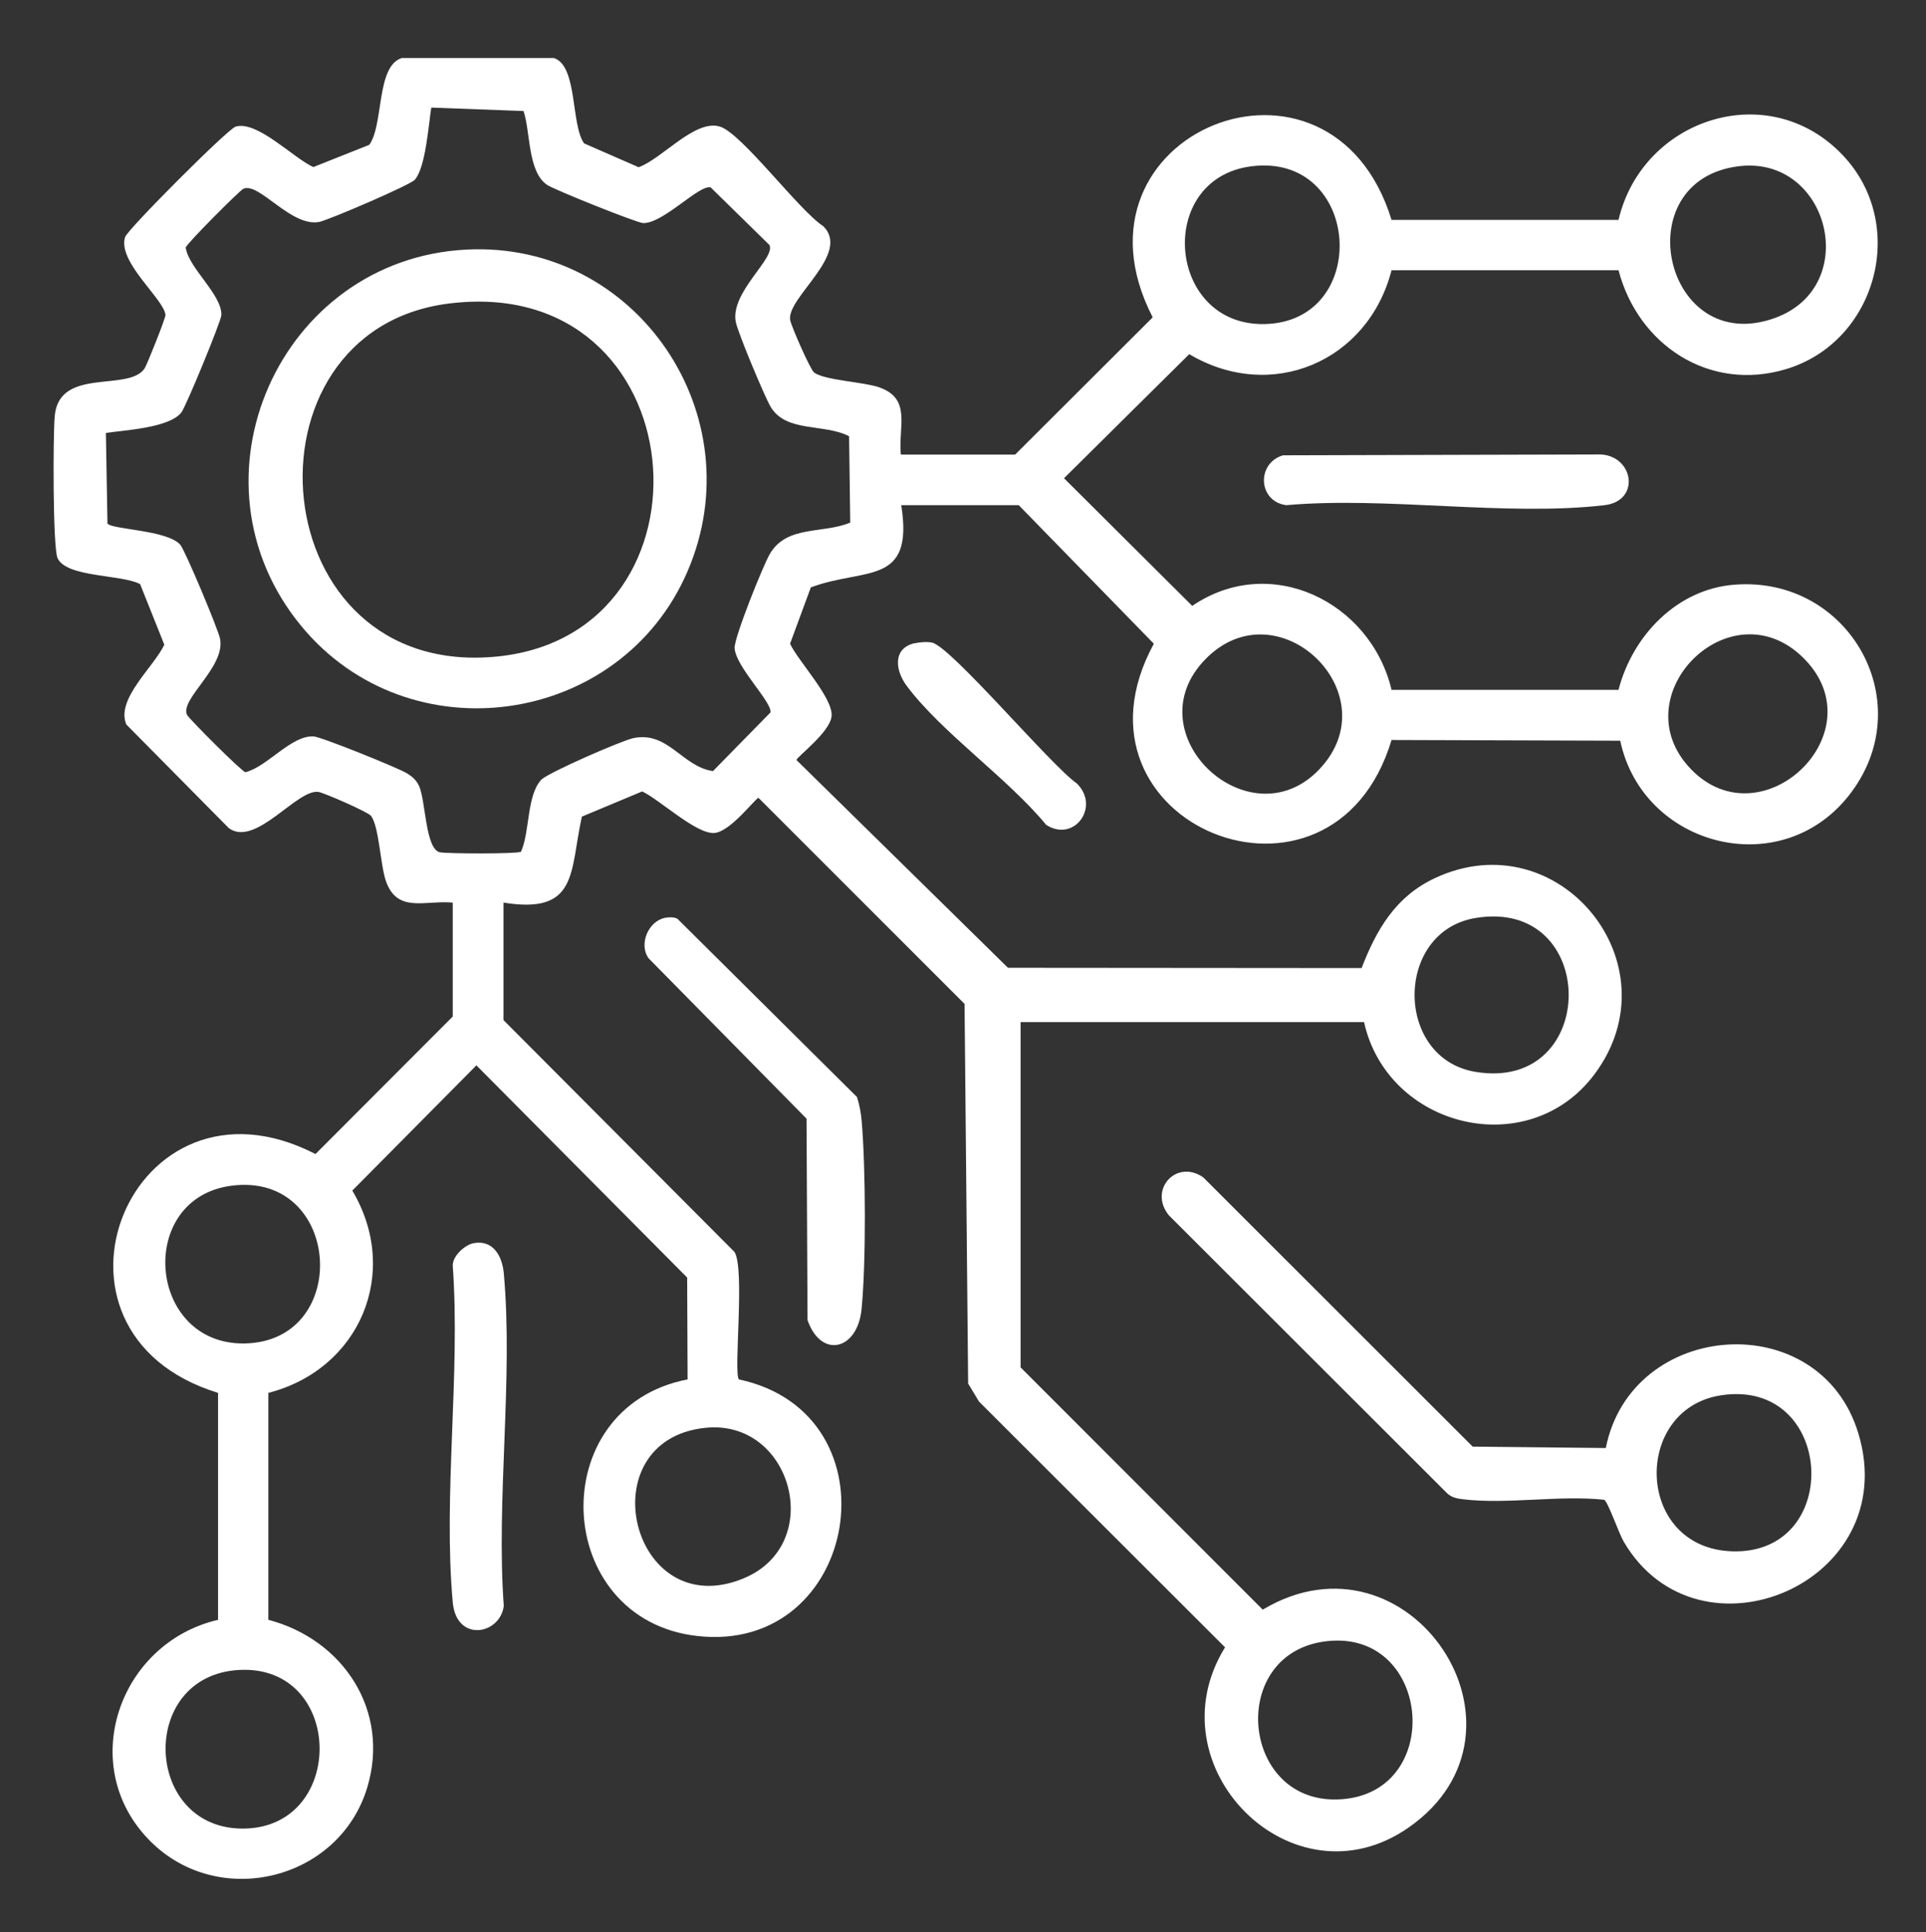
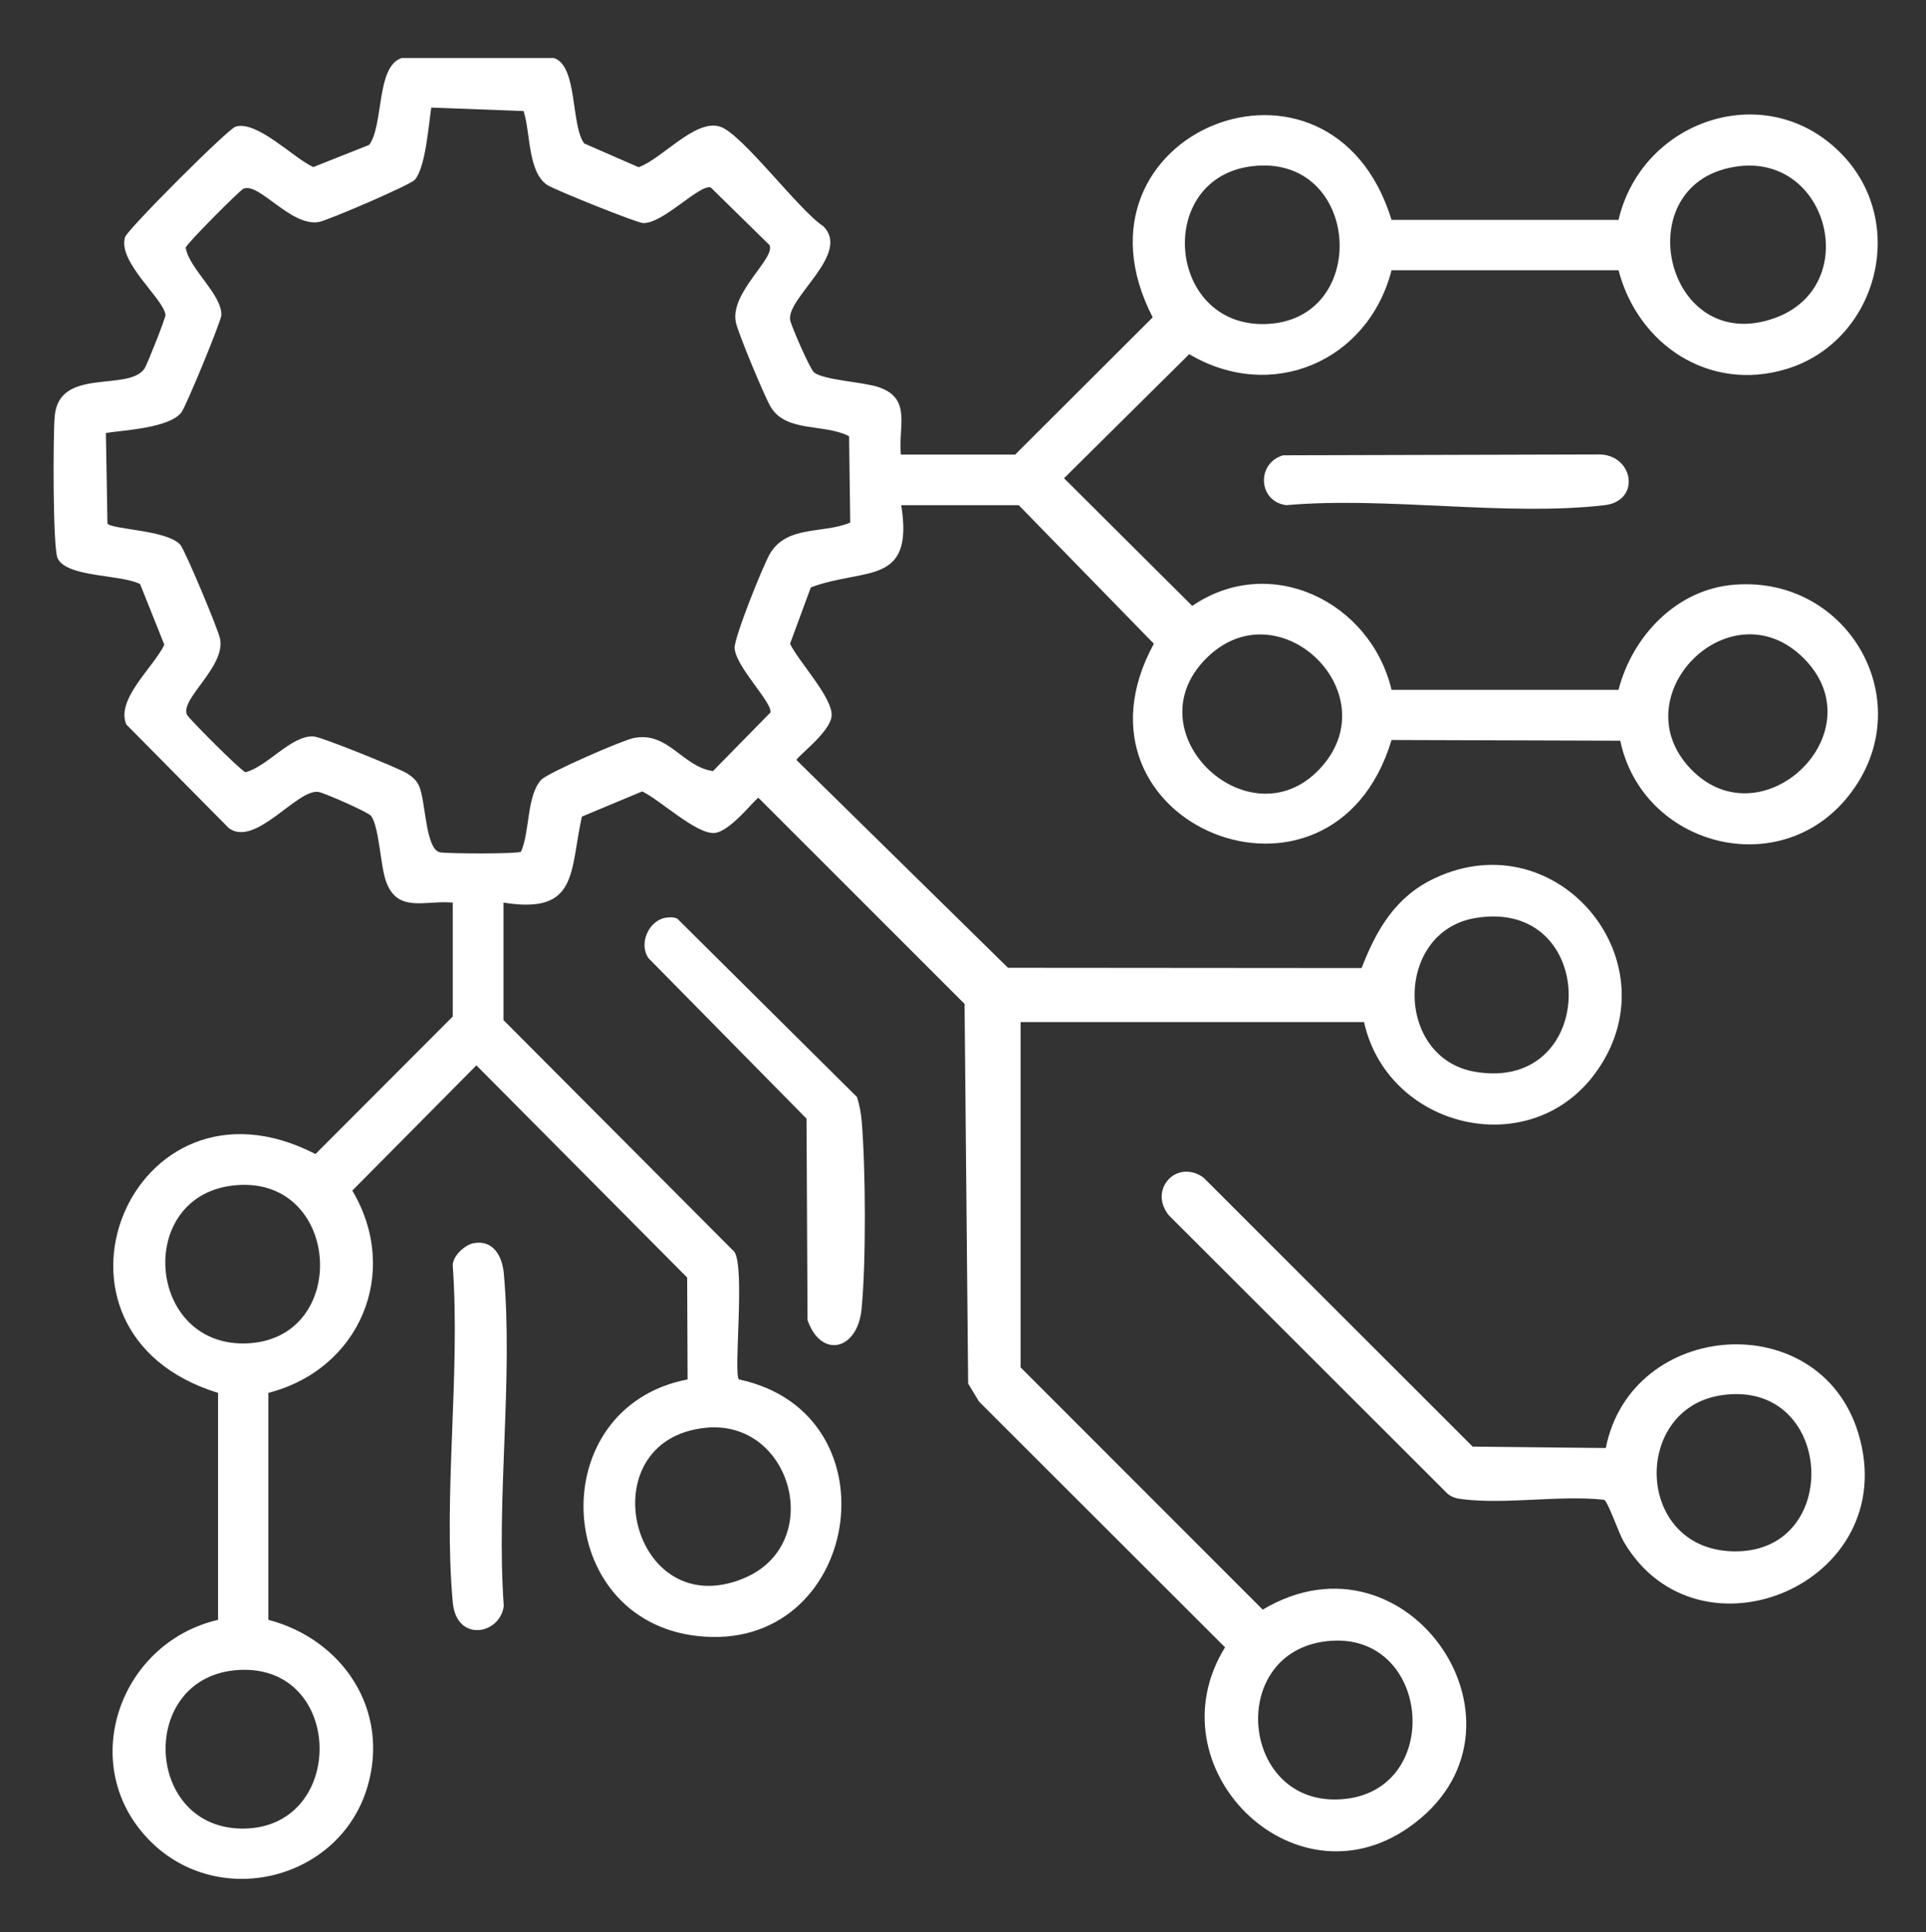
<svg xmlns="http://www.w3.org/2000/svg" id="Layer_1" data-name="Layer 1" viewBox="0 0 134.42 134.86">
  <rect x="0" y="0" width="134.42" height="134.86" fill="#333333" stroke="none" />
  <defs>
    <style>
      .cls-1 {
        fill: #fff;
      }
    </style>
  </defs>
  <path class="cls-1" d="M62.9,31.73h7.95l9.6-9.58c-6.65-12.9,12.43-20.6,16.67-6.8h15.84c1.66-7.08,10.47-9.97,15.64-4.53,4.61,4.84,2.38,13.03-3.93,14.94-5.37,1.62-10.34-1.68-11.71-6.9h-15.84c-1.64,6.38-8.39,9.26-14.12,5.86l-8.74,8.66,8.95,8.91c5.45-3.72,12.45-.29,13.91,5.86h15.84c.97-3.76,4.06-7.03,8.09-7.34,8.06-.63,13.06,8.35,7.95,14.76-4.8,6.02-14.36,3.49-15.92-3.87l-15.96-.05c-4.13,13.74-23.45,5.88-16.59-6.72l-9.43-9.67h-8.2c.91,5.7-2.59,4.33-6.31,5.74l-1.45,3.93c.57,1.22,3.01,3.79,2.9,5.05-.1,1.13-2.45,2.86-2.45,3.07l14.76,14.5,24.68.02c1.05-2.71,2.38-5,5.12-6.28,8.64-4.04,16.84,6.01,11.15,13.67-4.61,6.2-14.46,3.77-16.1-3.62h-23.97v24.1l16.9,16.91c10.21-6.1,19.91,8.43,10.18,15.21-8.1,5.65-17.96-4.26-12.81-12.58l-17.17-17.15-.76-1.26-.25-26.5-14.38-14.38c-.2,0-1.94,2.35-3.07,2.45-1.26.11-3.83-2.33-5.05-2.9l-4.21,1.76c-.85,3.87-.25,6.84-5.47,6v8.2l16.12,16.18c.75,1.16-.08,8.45.31,8.9,11.24,2.39,8.45,19.19-2.9,17.91-10.15-1.14-10.79-15.96-.68-17.91l-.03-7.11-14.71-14.81-8.66,8.74c3.4,5.73.52,12.48-5.86,14.12v15.84c5.22,1.37,8.52,6.34,6.9,11.71-1.95,6.46-10.33,8.54-15.13,3.75-5.21-5.2-2.23-13.84,4.72-15.46v-15.84c-13.8-4.24-6.1-23.31,6.8-16.67l9.58-9.6v-7.95c-1.94-.18-3.88.77-4.67-1.52-.38-1.09-.47-3.78-1.03-4.53-.2-.27-3.23-1.59-3.65-1.67-1.48-.28-4.41,3.9-6.28,2.52l-7.15-7.23c-.76-1.76,1.92-4.02,2.65-5.57l-1.69-4.23c-1.3-.69-5.13-.45-5.76-1.81-.34-.73-.32-8.62-.2-9.92.31-3.45,5.14-1.66,6.27-3.32.16-.23,1.48-3.54,1.46-3.74-.11-1.12-3.36-3.69-2.82-5.43.16-.53,7.16-7.54,7.71-7.71,1.5-.46,4.06,2.21,5.43,2.82l3.9-1.55c1.02-1.38.47-5.5,2.27-6.06h10.62c1.67.54,1.17,4.67,2.11,5.96l3.8,1.66c1.62-.56,3.95-3.39,5.69-2.83,1.53.49,5.5,5.84,7.19,6.94,1.99,1.93-2.59,5.01-2.3,6.57.08.42,1.4,3.45,1.67,3.65.75.55,3.43.65,4.53,1.03,2.29.79,1.34,2.73,1.52,4.67ZM59.34,36.49l-.08-6.04c-1.75-.91-4.42-.23-5.49-2.08-.43-.75-2.28-5.16-2.42-5.91-.39-2.07,2.81-4.45,2.35-5.36l-4.1-4.02c-.81-.21-3.32,2.54-4.72,2.49-.45-.02-6.18-2.32-6.69-2.66-1.37-.92-1.16-3.7-1.65-5.16l-6.44-.24c-.19,1.2-.39,4.17-1.15,5.04-.33.37-5.99,2.8-6.67,2.94-1.97.38-4.2-2.81-5.3-2.31-.26.12-3.95,3.82-4.02,4.1.2,1.43,2.54,3.28,2.49,4.72-.02.42-2.48,6.41-2.8,6.8-.86,1.07-3.93,1.22-5.26,1.42l.11,6.32c.31.43,4.15.44,5.08,1.48.33.37,2.66,5.93,2.78,6.57.38,1.97-2.81,4.2-2.31,5.3.12.26,3.8,3.95,4.08,4.01,1.54-.39,3.19-2.58,4.75-2.5.55.03,5.91,2.2,6.53,2.58.38.24.67.49.85.91.45,1.02.43,4.41,1.45,4.6.51.1,5.41.12,5.65-.04.63-1.41.39-3.91,1.41-5.02.44-.48,5.62-2.74,6.43-2.91,2.43-.51,3.42,2,5.56,2.3l4.01-4.09c.14-.71-2.45-3.21-2.5-4.51-.03-.72,2.01-5.83,2.49-6.61,1.2-1.96,3.67-1.34,5.57-2.13ZM87.32,11.61c-6.7.87-5.88,11.13.92,11.01,7.5-.14,6.78-12-.92-11.01ZM121.38,11.6c-8.01.95-5.23,13.4,2.51,10.59,6.06-2.21,3.77-11.33-2.51-10.59ZM84.19,45.95c-5.3,5.3,3.27,13.14,8.12,7.49,4.49-5.22-3.15-12.46-8.12-7.49ZM125.89,45.95c-5.11-5.11-12.81,2.63-7.87,7.74s13.03-2.57,7.87-7.74ZM102.95,64.08c-5.63.96-5.63,9.77,0,10.73,8.71,1.48,8.71-12.21,0-10.73ZM16.16,82.76c-6.7.87-5.88,11.13.92,11.01,7.5-.14,6.78-12-.92-11.01ZM49.22,99.66c-8.25.87-5.18,13.75,2.67,10.51,5.77-2.38,3.39-11.15-2.67-10.51ZM92.62,114.55c-6.94.76-6.08,11.21.68,11.05,7.57-.18,6.71-11.86-.68-11.05ZM16.68,116.56c-7.13.4-6.66,11.25.43,11.07s6.9-11.47-.43-11.07Z" />
  <path class="cls-1" d="M112.07,101.08c1.78-8.99,14.94-9.94,17.63-1.03,3.15,10.45-11.17,16.46-16.38,7.55-.35-.6-1.11-2.83-1.37-2.92-3.11-.33-6.77.33-9.81-.03-.42-.05-.79-.11-1.12-.4l-19.44-19.42c-1.45-1.78.52-3.96,2.4-2.65l18.8,18.79,9.3.1ZM120.11,97.39c-6.21.96-6,10.68.79,10.89,7.79.24,7.16-12.11-.79-10.89Z" />
  <path class="cls-1" d="M46.44,64.06c.29-.05.56-.06.83.06l12.54,12.45c.18.55.28,1.11.33,1.69.28,3.3.31,9.86-.01,13.13-.29,2.87-2.83,3.46-3.77.75l-.07-14.06-11.02-11.19c-.72-1,0-2.62,1.16-2.83Z" />
-   <path class="cls-1" d="M33.06,86.77c1.37-.25,1.99.92,2.1,2.09.67,7.38-.54,15.75,0,23.24-.27,2.01-3.3,2.55-3.56-.25-.68-7.46.54-15.92,0-23.49-.04-.68.85-1.48,1.46-1.59Z" />
+   <path class="cls-1" d="M33.06,86.77c1.37-.25,1.99.92,2.1,2.09.67,7.38-.54,15.75,0,23.24-.27,2.01-3.3,2.55-3.56-.25-.68-7.46.54-15.92,0-23.49-.04-.68.85-1.48,1.46-1.59" />
  <path class="cls-1" d="M89.58,31.78l22.16-.06c2.31.15,2.74,3.25.25,3.54-6.86.8-15.2-.62-22.22,0-1.98-.26-2.1-2.96-.19-3.49Z" />
-   <path class="cls-1" d="M63.84,44.9c.37-.08.83-.12,1.2-.05,1.31.25,8.33,8.6,10.11,9.83,1.66,1.62-.18,4.16-2.14,2.89-2.68-3.26-7.28-6.42-9.73-9.7-.8-1.07-1-2.62.56-2.98Z" />
-   <path class="cls-1" d="M32.57,17.42c11.88-.59,20.1,11.59,15.41,22.47-4.67,10.83-19.43,12.93-26.95,3.81-8.41-10.19-1.51-25.64,11.55-26.28ZM31.3,21.19c-14.99,1.9-13.07,26.32,3.44,24.63,15.93-1.63,13.98-26.84-3.44-24.63Z" />
</svg>